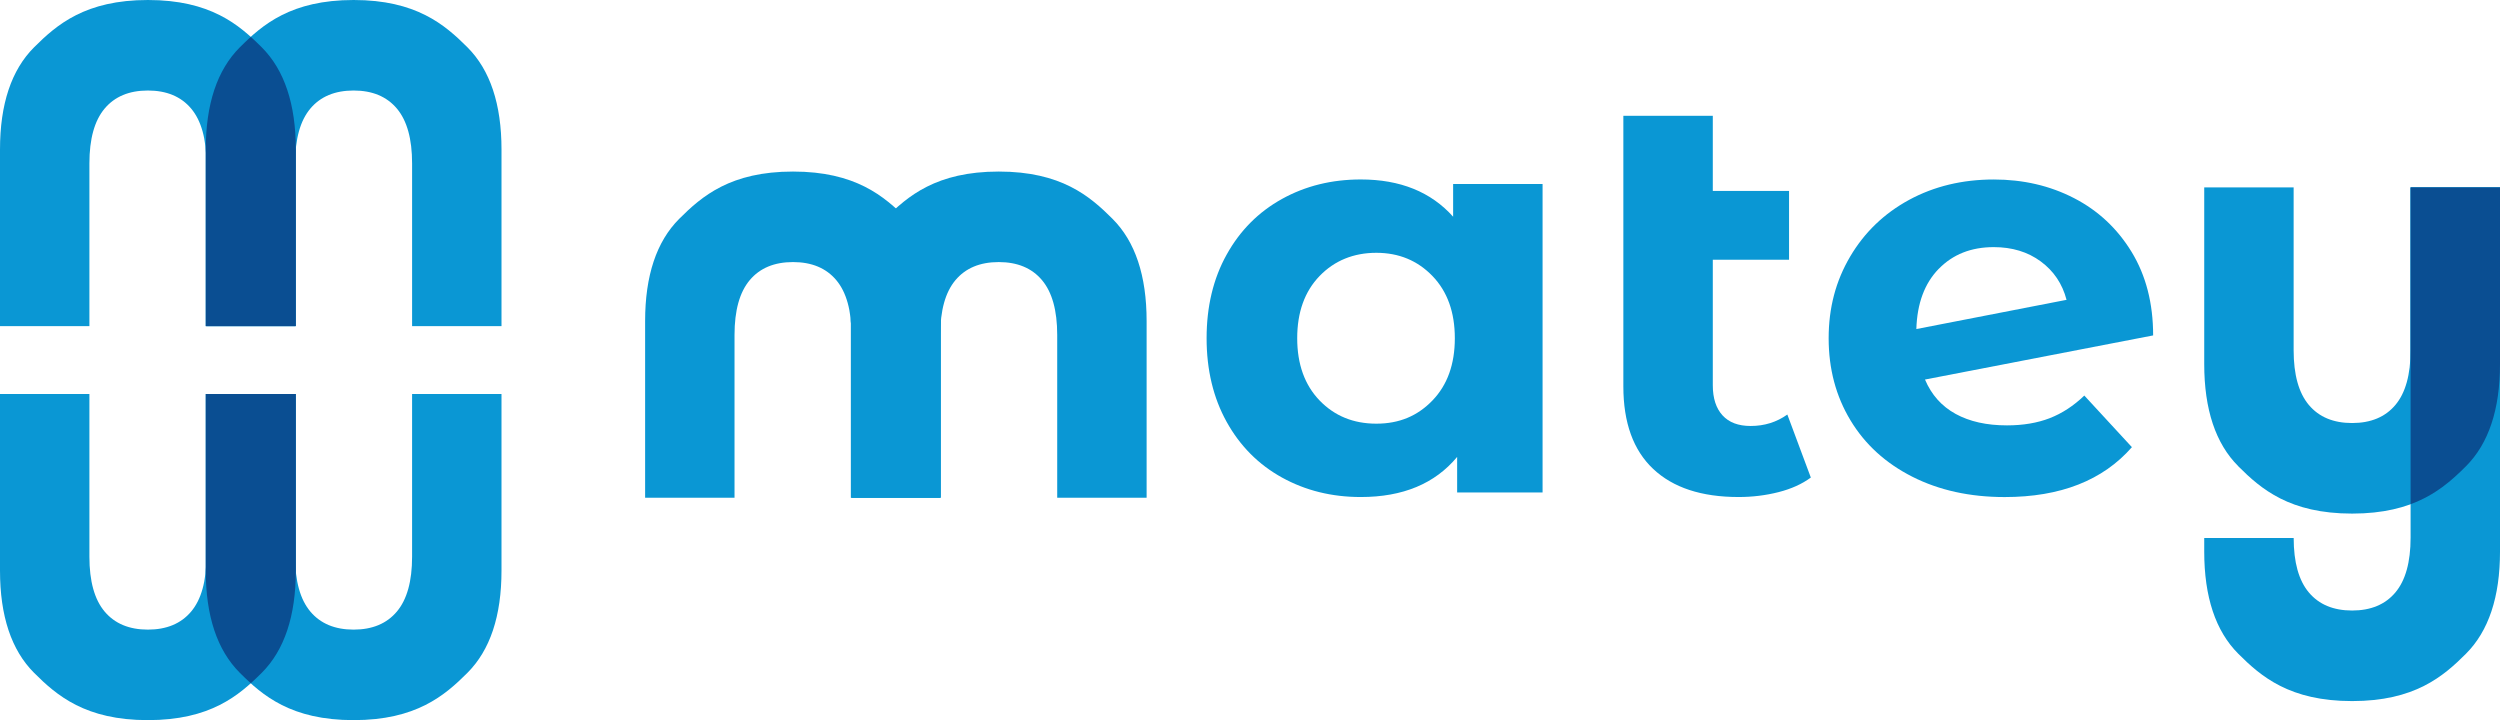
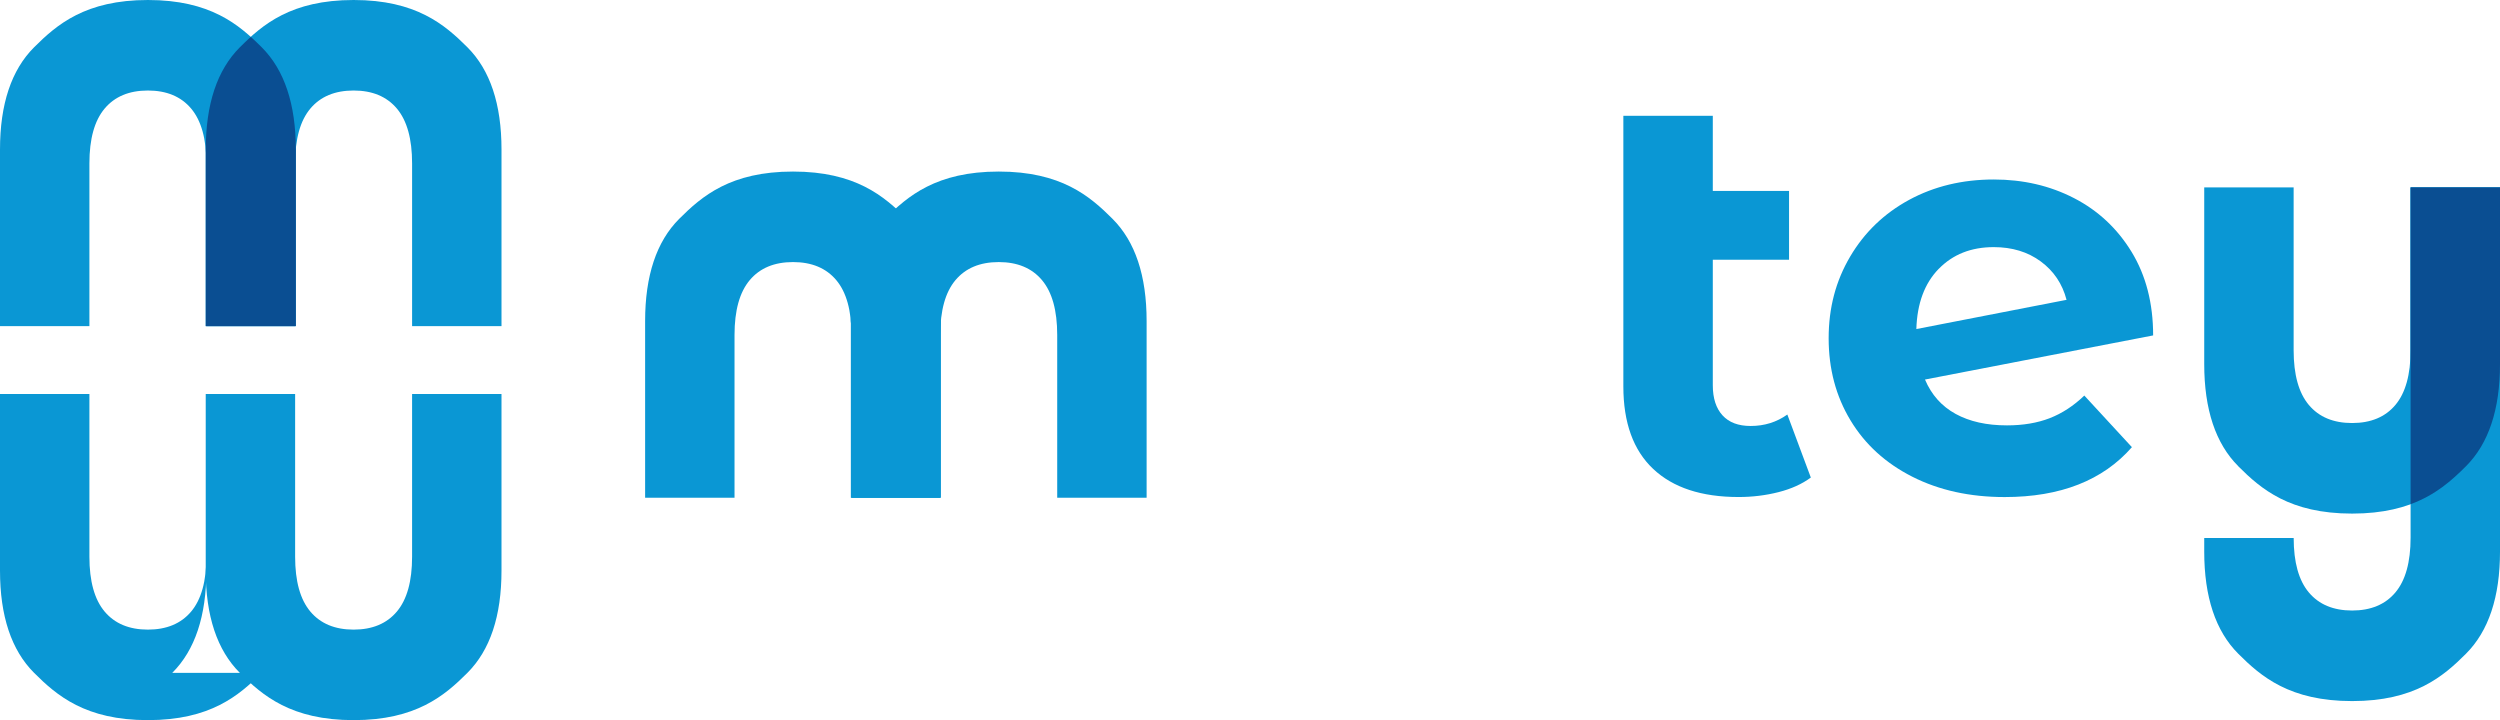
<svg xmlns="http://www.w3.org/2000/svg" viewBox="0 0 585.24 168.58">
  <defs>
    <style>.d{fill:#0a97d4;}.e{fill:#0a4e92;}</style>
  </defs>
  <g id="a" />
  <g id="b">
    <g id="c">
      <g>
        <path class="d" d="M523.98,109.16c5.32,5.32,12.03,11.07,26.64,11.07s21.32-5.75,26.64-11.07c5.32-5.32,7.98-13.31,7.98-23.95V43.87h-20.93v38.11c0,5.72-1.19,10-3.56,12.82-2.37,2.82-5.75,4.23-10.13,4.23s-7.76-1.41-10.13-4.23c-2.37-2.82-3.56-7.09-3.56-12.82V43.87h-20.93v41.33c0,10.65,2.66,18.63,7.98,23.95Z" />
        <path class="d" d="M61.26,11.07C55.94,5.75,49.24,0,34.62,0S13.31,5.75,7.98,11.07C2.66,16.39,0,24.38,0,35.02v41.33H20.93V38.24c0-5.72,1.19-10,3.56-12.82,2.37-2.82,5.75-4.23,10.13-4.23s7.76,1.41,10.13,4.23c2.37,2.82,3.56,7.09,3.56,12.82v38.11h20.93V35.02c0-10.65-2.66-18.63-7.98-23.95Z" />
        <path class="d" d="M109.42,11.07c-5.32-5.32-12.03-11.07-26.64-11.07s-21.32,5.75-26.64,11.07c-5.32,5.32-7.98,13.31-7.98,23.95v41.33h20.93V38.24c0-5.72,1.19-10,3.56-12.82,2.37-2.82,5.75-4.23,10.13-4.23s7.76,1.41,10.13,4.23c2.37,2.82,3.56,7.09,3.56,12.82v38.11h20.93V35.02c0-10.65-2.66-18.63-7.98-23.95Z" />
        <path class="d" d="M564.31,43.87V125.87c0,5.72-1.19,10-3.56,12.82-2.37,2.82-5.75,4.23-10.13,4.23s-7.76-1.41-10.13-4.23c-2.36-2.81-3.55-7.06-3.55-12.75h-20.94v3.16c0,10.65,2.66,18.63,7.98,23.95,5.32,5.32,12.03,11.07,26.64,11.07s21.32-5.75,26.64-11.07c5.32-5.32,7.98-13.31,7.98-23.95V43.87h-20.93Z" />
        <path class="e" d="M564.31,81.98h0v36.05c5.86-2.16,9.67-5.59,12.95-8.87,5.32-5.32,7.98-13.31,7.98-23.95V43.87h-20.93v38.11Z" />
        <g>
-           <path class="d" d="M361.11,43.08V115.28h-20v-8.32c-5.19,6.26-12.71,9.39-22.55,9.39-6.8,0-12.95-1.52-18.45-4.56-5.5-3.04-9.82-7.38-12.95-13.02-3.13-5.64-4.7-12.17-4.7-19.59s1.56-13.96,4.7-19.59c3.13-5.64,7.45-9.97,12.95-13.02s11.65-4.56,18.45-4.56c9.21,0,16.42,2.91,21.61,8.72v-7.65h20.94Zm-25.77,50.66c3.49-3.62,5.23-8.48,5.23-14.56s-1.74-10.94-5.23-14.56-7.87-5.44-13.15-5.44-9.8,1.81-13.29,5.44c-3.49,3.62-5.23,8.48-5.23,14.56s1.75,10.94,5.23,14.56c3.49,3.62,7.92,5.44,13.29,5.44s9.66-1.81,13.15-5.44Z" />
          <path class="d" d="M423.91,111.79c-2.06,1.52-4.59,2.66-7.58,3.42-3,.76-6.11,1.14-9.33,1.14-8.68,0-15.35-2.19-20-6.58-4.65-4.38-6.98-10.82-6.98-19.32V27.11h20.94v17.58h17.85v16.11h-17.85v29.39c0,3.04,.76,5.39,2.28,7.05,1.52,1.66,3.71,2.48,6.58,2.48,3.22,0,6.08-.89,8.59-2.68l5.5,14.76Z" />
          <path class="d" d="M479.81,97.9c2.91-1.12,5.61-2.89,8.12-5.3l11.14,12.08c-6.8,7.78-16.73,11.68-29.79,11.68-8.14,0-15.35-1.59-21.61-4.76-6.26-3.17-11.1-7.58-14.49-13.22-3.4-5.64-5.1-12.03-5.1-19.19s1.68-13.44,5.03-19.12c3.35-5.68,7.96-10.11,13.82-13.29,5.86-3.17,12.46-4.76,19.8-4.76,6.89,0,13.15,1.45,18.79,4.36,5.64,2.91,10.13,7.11,13.49,12.61,3.35,5.5,5.03,12.01,5.03,19.53l-53.41,10.33c1.52,3.58,3.91,6.26,7.18,8.05,3.27,1.79,7.27,2.68,12.01,2.68,3.76,0,7.09-.56,10-1.68Zm-25.97-34.96c-3.31,3.4-5.05,8.1-5.23,14.09l35.16-6.84c-.98-3.76-3-6.75-6.04-8.99-3.04-2.24-6.71-3.35-11.01-3.35-5.28,0-9.57,1.7-12.88,5.1Z" />
          <g>
            <path class="d" d="M212.28,51.23c-5.32-5.32-12.03-11.07-26.64-11.07s-21.32,5.75-26.64,11.07c-5.32,5.32-7.98,13.31-7.98,23.95v41.33h20.93v-38.11c0-5.72,1.19-10,3.56-12.82,2.37-2.82,5.75-4.23,10.13-4.23s7.76,1.41,10.13,4.23c2.37,2.82,3.56,7.09,3.56,12.82v38.11h20.93v-41.33c0-10.65-2.66-18.63-7.98-23.95Z" />
            <path class="d" d="M260.44,51.23c-5.32-5.32-12.03-11.07-26.64-11.07s-21.32,5.75-26.64,11.07c-5.32,5.32-7.98,13.31-7.98,23.95v41.33h20.93v-38.11c0-5.72,1.19-10,3.56-12.82,2.37-2.82,5.75-4.23,10.13-4.23s7.76,1.41,10.13,4.23c2.37,2.82,3.56,7.09,3.56,12.82v38.11h20.93v-41.33c0-10.65-2.66-18.63-7.98-23.95Z" />
            <path class="d" d="M220.26,75.19h0c0-10.66-2.66-18.64-7.98-23.96-.81-.81-1.66-1.63-2.56-2.44-.9,.81-1.75,1.63-2.56,2.44-5.32,5.32-7.98,13.31-7.98,23.95h0c.09,1.03,.15,2.09,.15,3.22v38.11h20.78v-38.11c0-1.13,.06-2.19,.15-3.21Z" />
          </g>
        </g>
        <path class="e" d="M69.25,35.02c0-10.62-2.66-18.63-7.98-23.95-.81-.81-1.66-1.63-2.56-2.44-.9,.81-1.75,1.63-2.56,2.44-5.32,5.32-7.98,13.31-7.98,23.95v41.33h21.09V35.02Z" />
-         <path class="d" d="M61.26,157.51c-5.32,5.32-12.03,11.07-26.64,11.07s-21.32-5.75-26.64-11.07C2.66,152.19,0,144.2,0,133.56v-41.33H20.93v38.11c0,5.72,1.19,10,3.56,12.82,2.37,2.82,5.75,4.23,10.13,4.23s7.76-1.41,10.13-4.23c2.37-2.82,3.56-7.09,3.56-12.82v-38.11h20.93v41.33c0,10.65-2.66,18.63-7.98,23.95Z" />
+         <path class="d" d="M61.26,157.51c-5.32,5.32-12.03,11.07-26.64,11.07s-21.32-5.75-26.64-11.07C2.66,152.19,0,144.2,0,133.56v-41.33H20.93v38.11c0,5.72,1.19,10,3.56,12.82,2.37,2.82,5.75,4.23,10.13,4.23s7.76-1.41,10.13-4.23c2.37-2.82,3.56-7.09,3.56-12.82v-38.11v41.33c0,10.65-2.66,18.63-7.98,23.95Z" />
        <path class="d" d="M109.42,157.51c-5.32,5.32-12.03,11.07-26.64,11.07s-21.32-5.75-26.64-11.07c-5.32-5.32-7.98-13.31-7.98-23.95v-41.33h20.93v38.11c0,5.72,1.19,10,3.56,12.82,2.37,2.82,5.75,4.23,10.13,4.23s7.76-1.41,10.13-4.23c2.37-2.82,3.56-7.09,3.56-12.82v-38.11h20.93v41.33c0,10.65-2.66,18.63-7.98,23.95Z" />
-         <path class="e" d="M69.25,133.56c0,10.62-2.66,18.63-7.98,23.95-.81,.81-1.66,1.63-2.56,2.44-.9-.81-1.75-1.63-2.56-2.44-5.32-5.32-7.98-13.31-7.98-23.95v-41.33h21.09v41.33Z" />
      </g>
    </g>
  </g>
</svg>